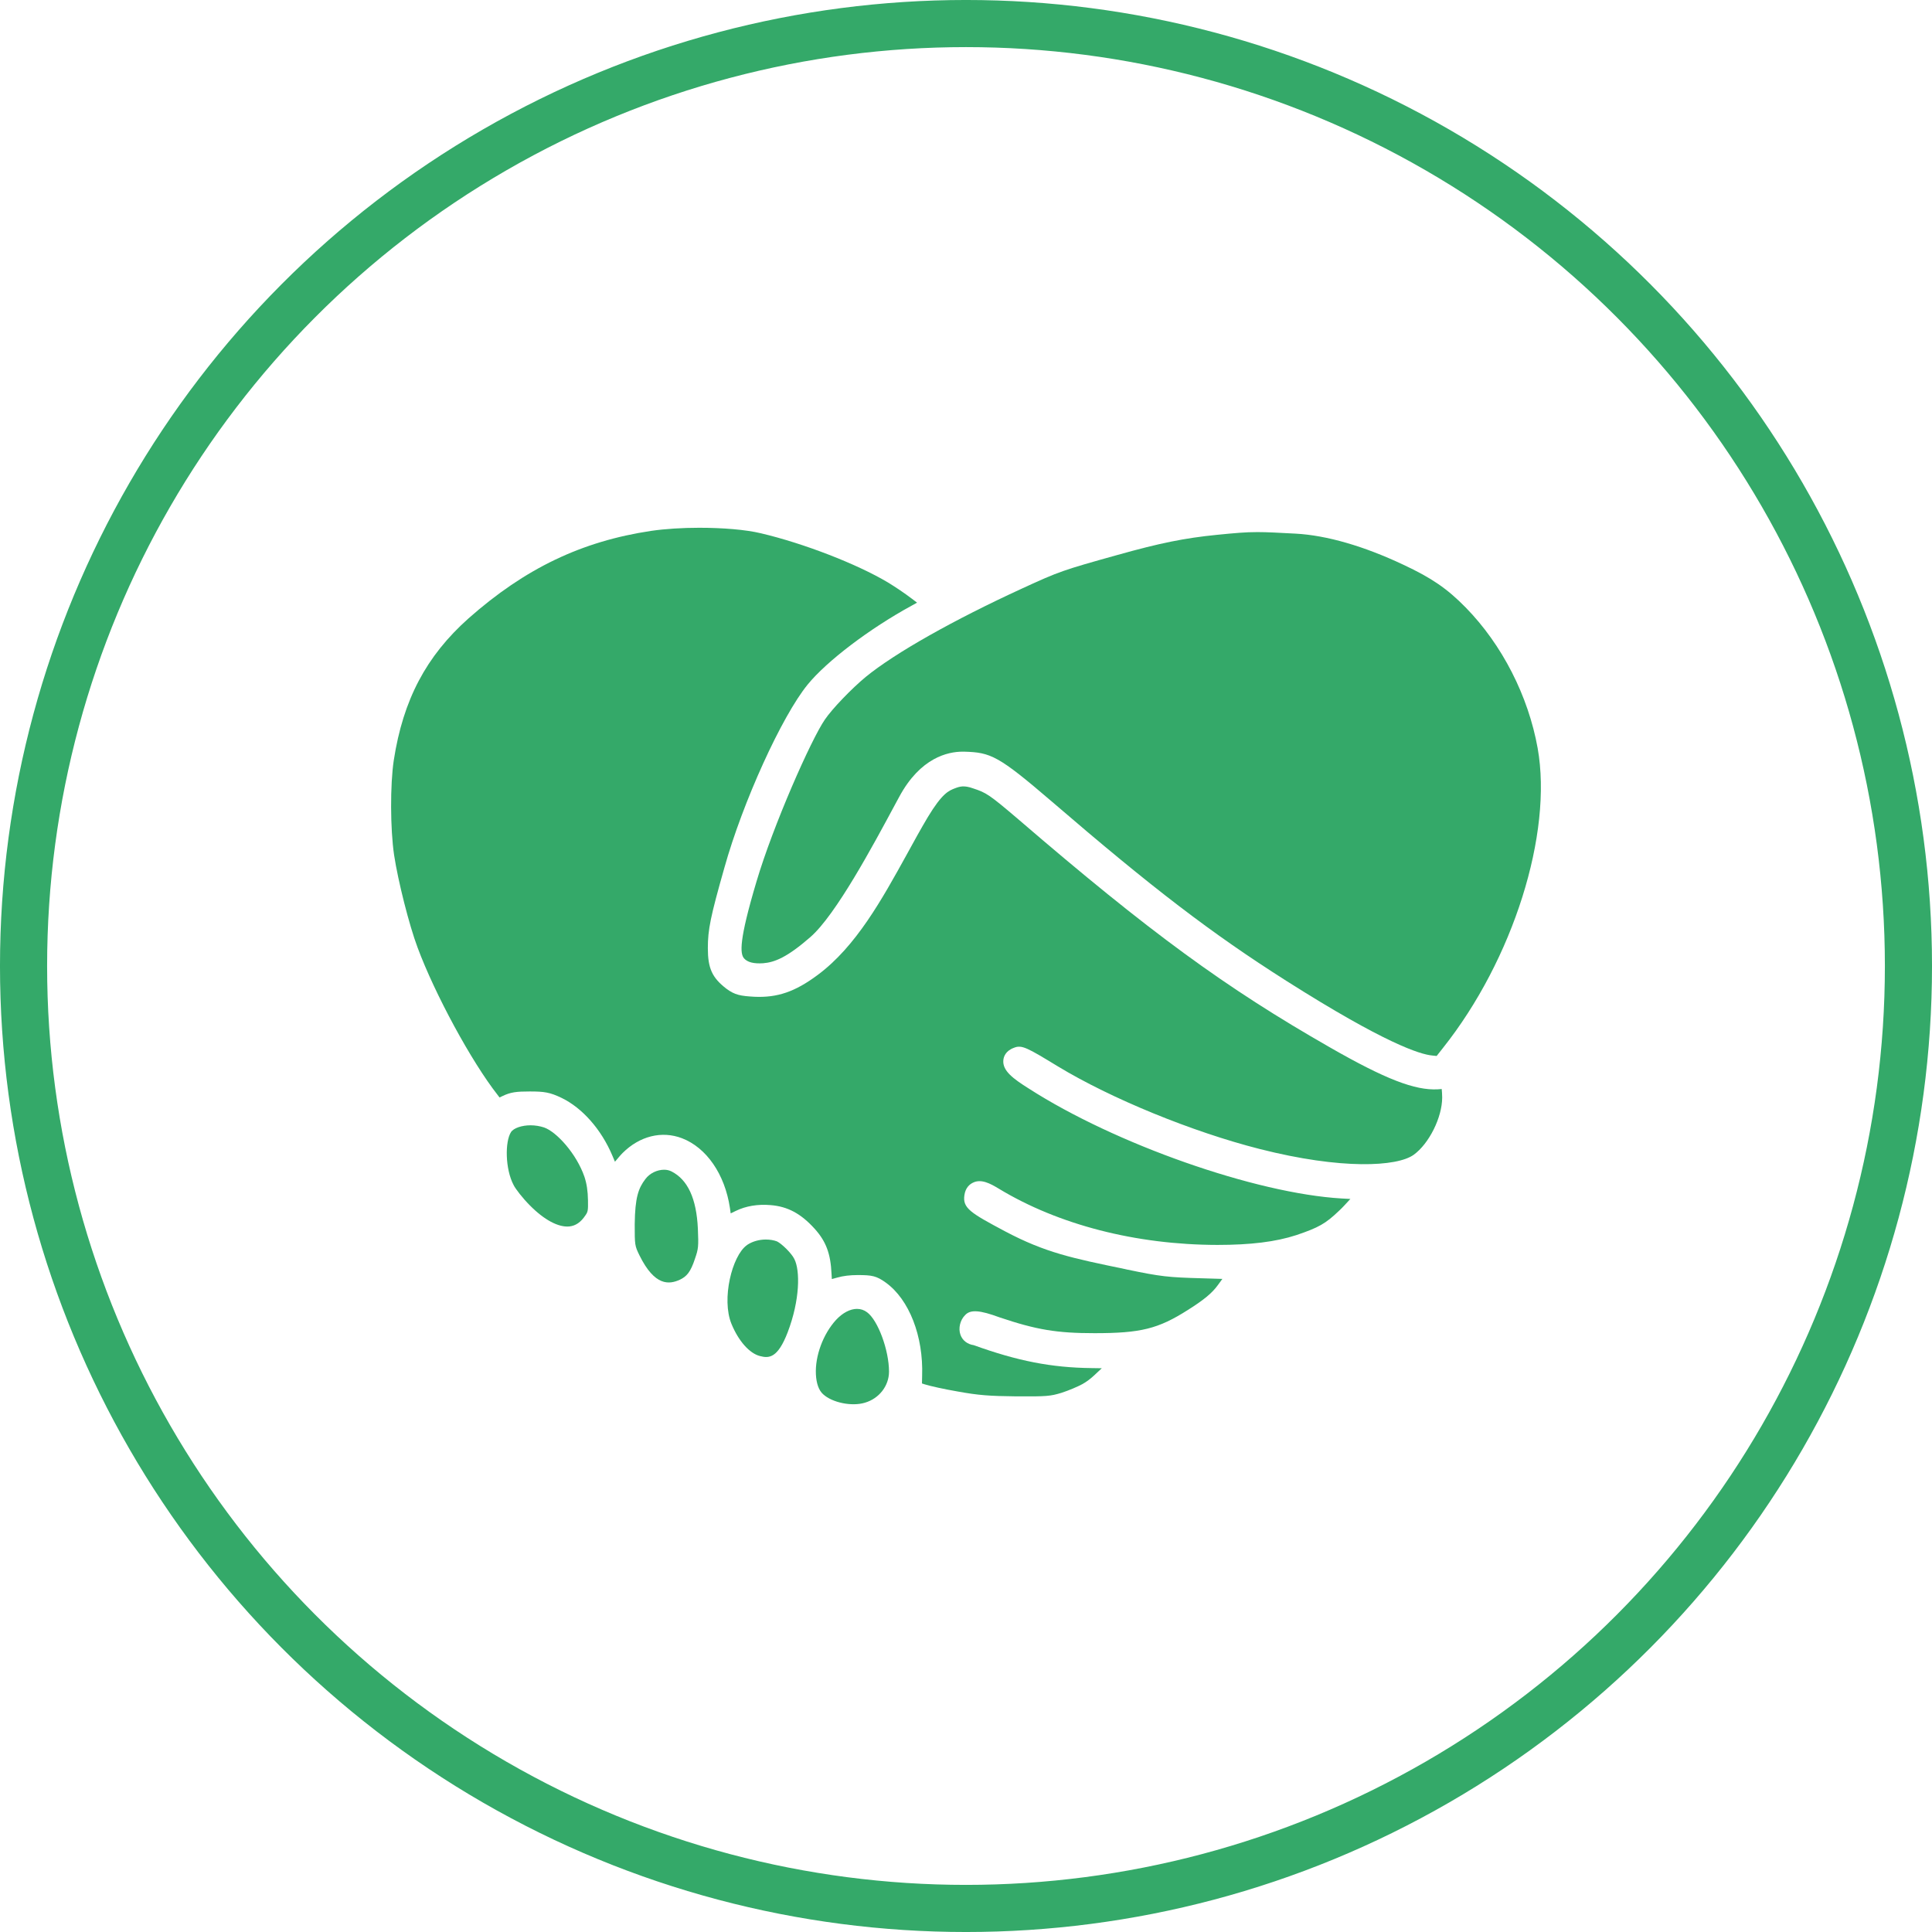
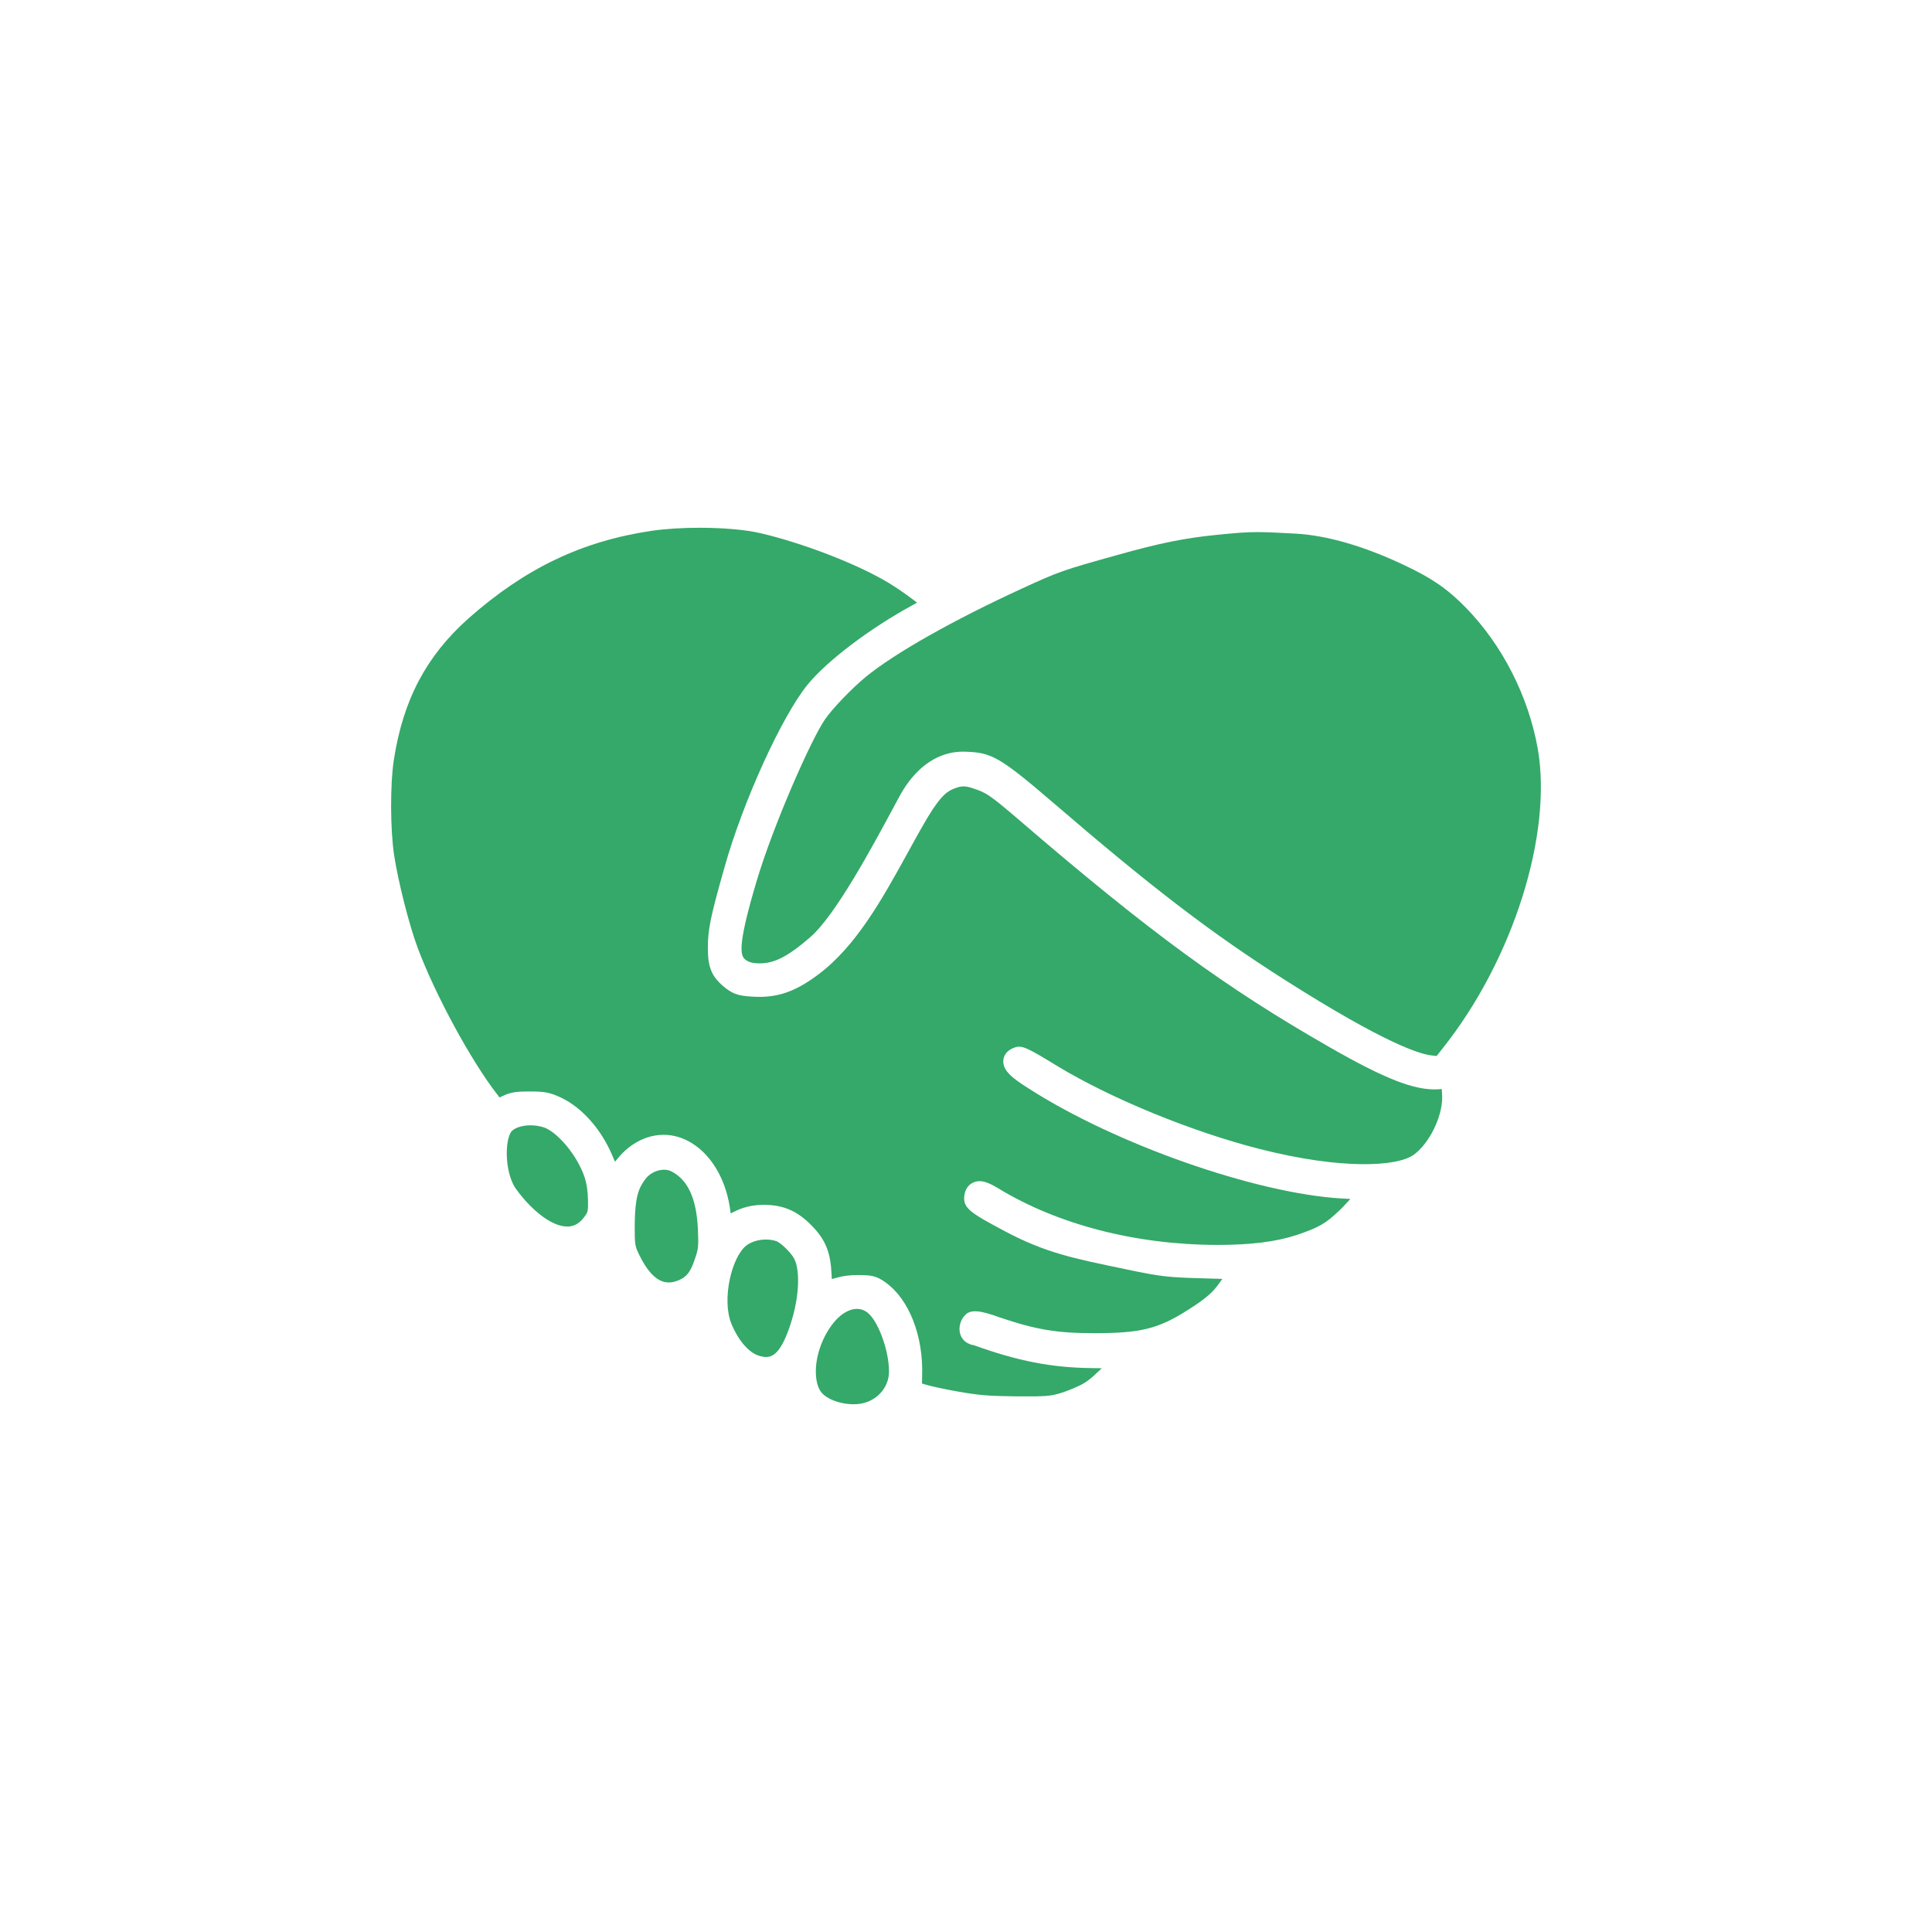
<svg xmlns="http://www.w3.org/2000/svg" width="100" height="100" viewBox="0 0 100 100" fill="none">
-   <circle cx="50" cy="50" r="48.781" stroke="#34A969" stroke-width="2.439" />
  <path d="M30.251 60.911C29.839 59.718 28.807 58.579 28.157 58.356C27.942 58.285 27.697 58.245 27.459 58.245C27.014 58.245 26.586 58.388 26.451 58.595C26.134 59.081 26.142 60.505 26.586 61.341C26.689 61.548 27.054 62.018 27.419 62.384C28.172 63.148 28.902 63.53 29.458 63.482C29.791 63.45 30.061 63.267 30.299 62.909C30.434 62.718 30.442 62.646 30.434 62.129C30.426 61.651 30.37 61.269 30.251 60.911Z" fill="#34A969" />
  <path d="M34.757 60.633C34.646 60.577 34.519 60.545 34.377 60.545C34.012 60.545 33.631 60.728 33.409 61.023C33.044 61.5 32.869 61.978 32.853 63.37C32.853 64.437 32.853 64.477 33.099 64.978C33.893 66.586 34.638 66.49 35.194 66.236C35.535 66.069 35.741 65.862 35.979 65.129C36.146 64.644 36.162 64.525 36.122 63.601C36.05 62.033 35.598 61.062 34.757 60.633Z" fill="#34A969" />
  <path d="M40.216 64.254C40.049 64.19 39.843 64.158 39.636 64.158C39.295 64.158 38.962 64.254 38.708 64.413L38.653 64.453C37.891 65.002 37.336 67.238 37.859 68.52C38.224 69.411 38.795 70.056 39.343 70.191C39.803 70.311 40.255 70.302 40.771 68.957C41.406 67.294 41.422 65.758 41.112 65.161C40.969 64.867 40.462 64.373 40.216 64.254Z" fill="#34A969" />
  <path d="M44.357 67.748C44.008 67.748 43.619 67.947 43.27 68.321C42.604 69.053 42.183 70.183 42.231 71.138C42.255 71.608 42.381 71.966 42.604 72.165C43.08 72.603 44.095 72.81 44.769 72.603C45.507 72.388 46.015 71.727 46.015 70.995C46.015 69.889 45.444 68.337 44.88 67.923C44.722 67.804 44.547 67.748 44.357 67.748Z" fill="#34A969" />
  <path d="M20.398 44.254C20.604 45.614 21.183 47.899 21.611 49.037C22.508 51.456 24.404 54.95 25.753 56.669L25.856 56.805L26.007 56.733C26.435 56.526 26.744 56.494 27.419 56.494C28.165 56.494 28.458 56.534 29.069 56.828C30.14 57.346 31.124 58.46 31.695 59.813L31.83 60.131L32.052 59.869C32.108 59.805 32.171 59.733 32.227 59.678C33.107 58.802 34.25 58.516 35.297 58.914C36.566 59.399 37.518 60.776 37.78 62.519L37.82 62.805L38.081 62.678C38.605 62.423 39.216 62.32 39.882 62.376C40.771 62.447 41.453 62.813 42.167 63.601C42.754 64.254 42.992 64.883 43.04 65.933L43.056 66.204L43.318 66.132C43.643 66.037 44 65.997 44.397 65.997C45.127 65.997 45.364 66.037 45.848 66.387C47.062 67.262 47.8 69.165 47.729 71.218L47.721 71.608L47.871 71.656C48.149 71.743 48.863 71.902 49.561 72.022C50.656 72.221 51.204 72.26 52.624 72.276C54.179 72.284 54.361 72.268 54.94 72.093C55.313 71.974 55.813 71.759 56.027 71.64C56.241 71.52 56.44 71.369 56.638 71.186L57.027 70.82L56.495 70.812C54.425 70.788 52.671 70.446 50.402 69.626C50.069 69.578 49.815 69.379 49.712 69.085C49.593 68.751 49.696 68.321 49.958 68.066C50.228 67.772 50.72 67.811 51.735 68.186C53.647 68.83 54.702 69.005 56.654 69.005C59.042 69.005 59.946 68.782 61.485 67.803C62.318 67.278 62.739 66.928 63.032 66.522L63.27 66.196L62.215 66.164C60.454 66.116 60.089 66.076 58.328 65.71L58.225 65.686C55.496 65.121 54.123 64.843 52.029 63.737C50.236 62.782 49.815 62.535 49.918 61.858C49.974 61.468 50.196 61.293 50.363 61.214C50.783 61.007 51.251 61.254 51.695 61.524C54.782 63.394 58.796 64.429 63.009 64.437C64.73 64.437 66.031 64.278 67.102 63.928C68.253 63.538 68.61 63.339 69.308 62.67C69.403 62.583 69.498 62.487 69.585 62.392L69.895 62.057L69.443 62.033C64.984 61.771 57.717 59.216 53.25 56.343C52.441 55.834 51.878 55.42 51.933 54.871C51.949 54.703 52.044 54.393 52.481 54.234C52.886 54.067 53.163 54.226 54.758 55.197C57.503 56.86 61.692 58.579 65.198 59.471C69.451 60.553 72.315 60.386 73.171 59.773C73.973 59.192 74.647 57.831 74.647 56.805C74.647 56.725 74.639 56.645 74.639 56.574L74.623 56.367L74.417 56.383C73.243 56.446 71.72 55.865 68.832 54.21C63.429 51.122 59.51 48.257 52.727 42.423C51.188 41.11 51.045 41.03 50.37 40.807C49.903 40.64 49.688 40.704 49.434 40.8C49.101 40.927 48.768 41.062 48.022 42.296C47.657 42.909 47.308 43.545 46.951 44.198C45.65 46.554 44.309 48.989 42.326 50.461C41.152 51.337 40.231 51.647 39.041 51.592C38.343 51.552 38.034 51.504 37.59 51.17C36.86 50.605 36.638 50.119 36.638 49.077C36.638 48.114 36.773 47.453 37.494 44.914C38.447 41.508 40.462 37.083 41.802 35.435C42.794 34.218 45.008 32.538 47.181 31.352L47.467 31.193L47.205 30.994C46.808 30.692 46.356 30.39 45.952 30.143C44.349 29.188 41.588 28.121 39.391 27.604C38.605 27.413 37.399 27.317 36.193 27.317C35.313 27.317 34.432 27.373 33.71 27.477C30.1 28.018 27.181 29.419 24.253 32.005C22.064 33.955 20.866 36.215 20.382 39.351C20.191 40.617 20.199 42.909 20.398 44.254Z" fill="#34A969" />
  <path d="M42.691 37.251C41.985 38.277 40.017 42.718 39.153 45.639C38.24 48.703 38.304 49.356 38.51 49.603C38.692 49.81 39.018 49.889 39.502 49.857C40.089 49.81 40.731 49.563 41.953 48.496C43.27 47.342 45.19 43.761 46.34 41.62L46.547 41.238C47.641 39.209 49.069 38.906 49.823 38.906H49.902C51.283 38.946 51.664 39.105 54.448 41.493C59.637 45.958 62.699 48.305 66.587 50.773C71.68 54.004 73.505 54.577 74.131 54.633L74.361 54.657L74.687 54.243C78.32 49.674 80.375 43.148 79.59 38.731C79.106 36.025 77.749 33.367 75.861 31.441C74.909 30.47 74.1 29.913 72.632 29.228C70.593 28.265 68.665 27.708 67.063 27.621C66.15 27.573 65.587 27.541 65.087 27.541C64.453 27.541 63.937 27.589 62.977 27.684C61.303 27.851 60.018 28.114 57.86 28.719C55.004 29.515 54.821 29.578 52.917 30.454C49.347 32.093 46.316 33.805 44.809 35.038C44.087 35.635 43.072 36.686 42.691 37.251Z" fill="#34A969" />
</svg>